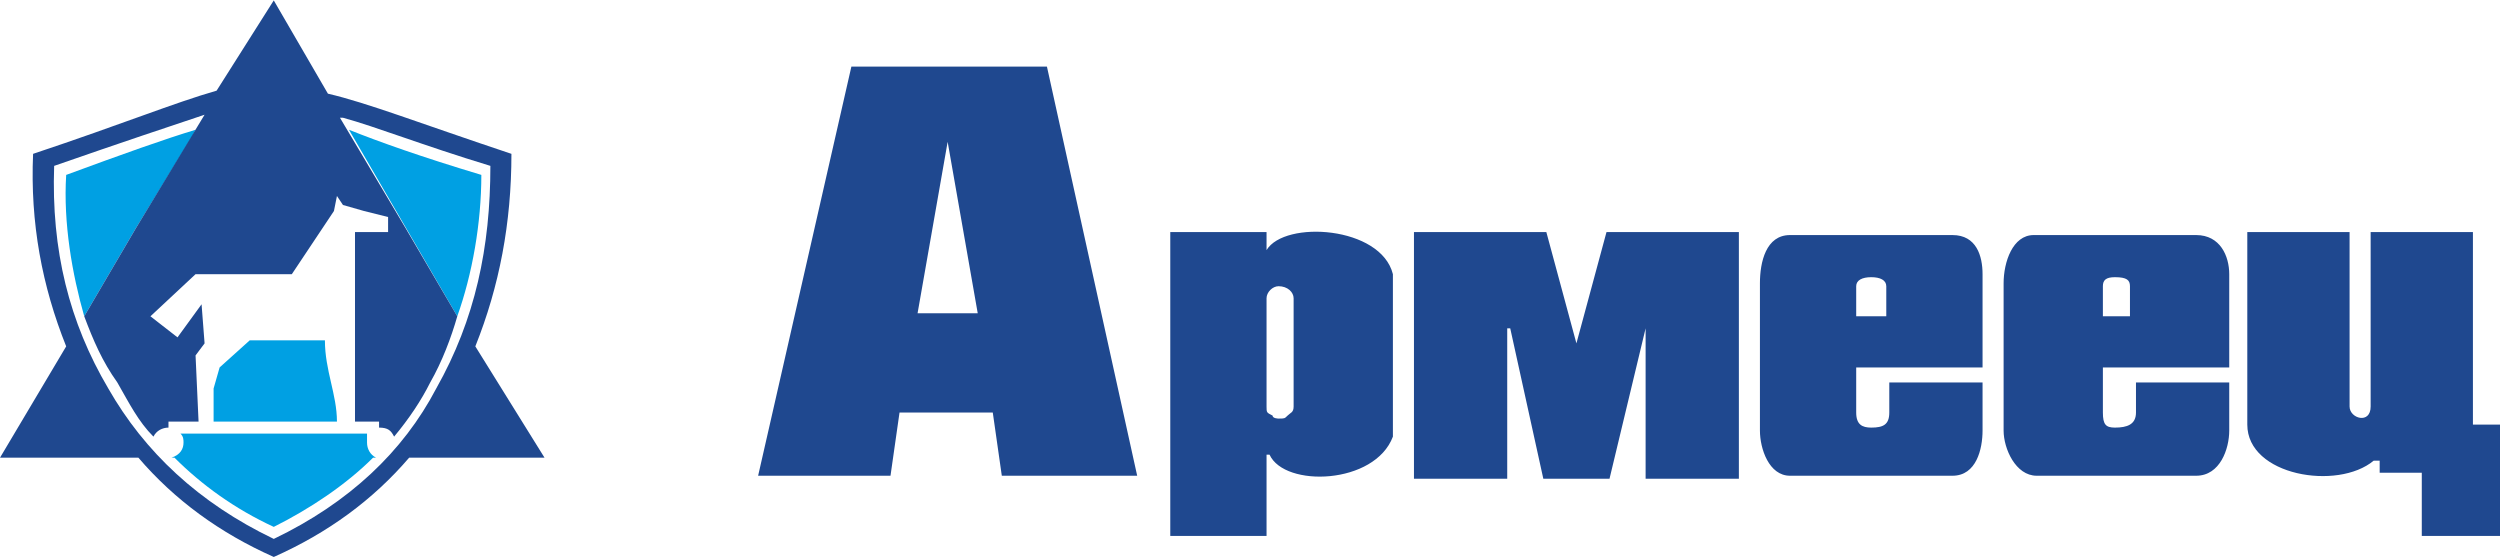
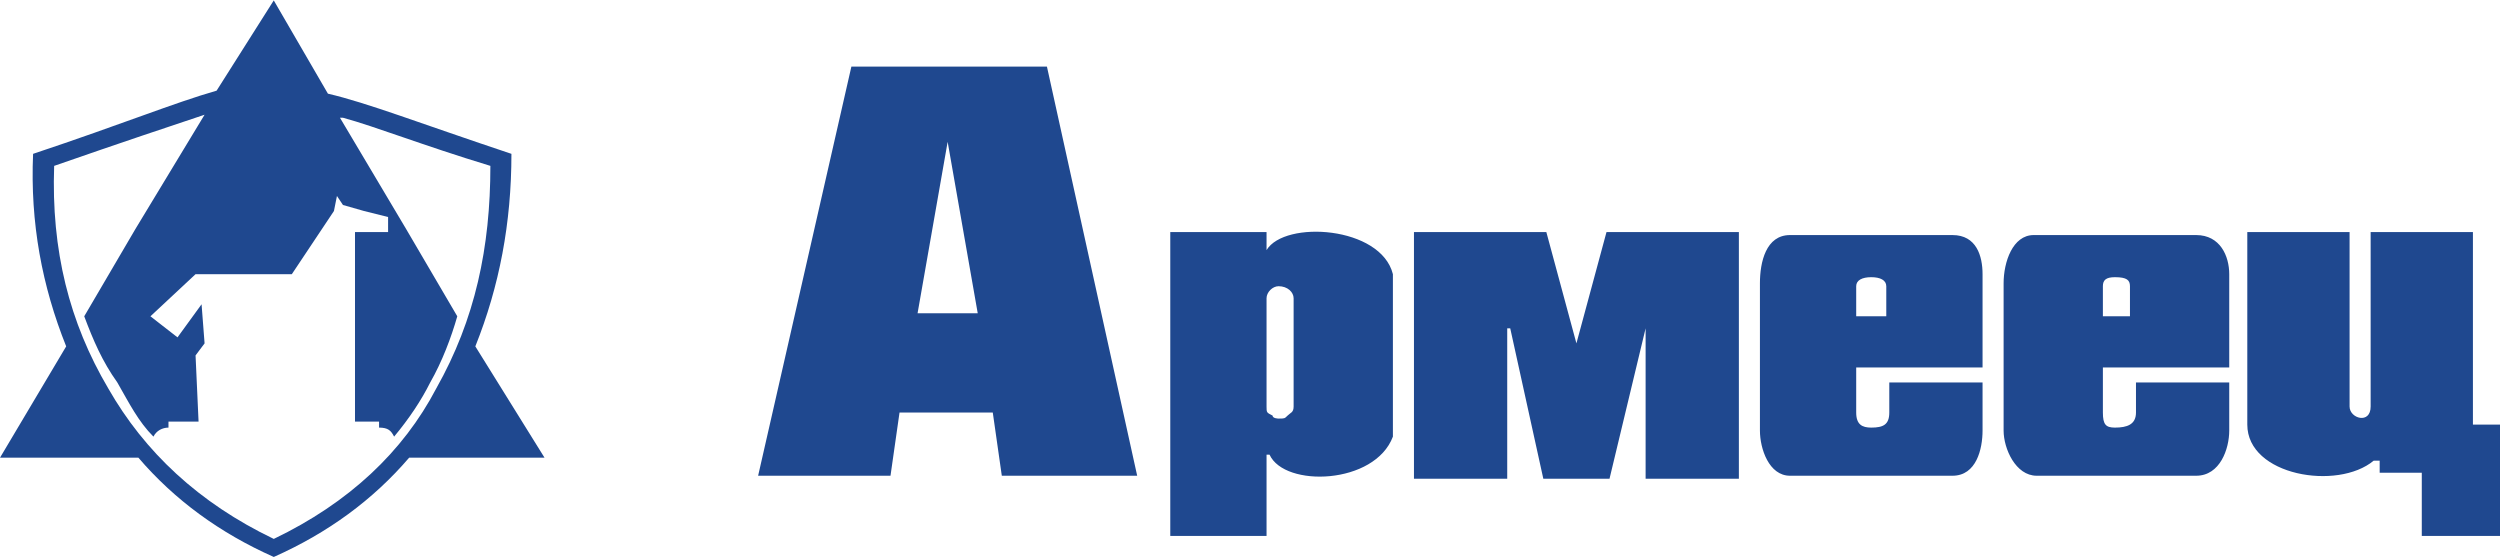
<svg xmlns="http://www.w3.org/2000/svg" xml:space="preserve" width="37.977mm" height="8.467mm" version="1.1" style="shape-rendering:geometricPrecision; text-rendering:geometricPrecision; image-rendering:optimizeQuality; fill-rule:evenodd; clip-rule:evenodd" viewBox="0 0 831 185" enable-background="new 0 0 1880 1410">
  <defs>
    <style type="text/css">
   
    .fil1 {fill:#00A0E3}
    .fil0 {fill:#1F488F}
   
  </style>
  </defs>
  <g id="Layer_x0020_1">
    <g id="armeec.svg">
      <g>
        <path class="fil0" d="M252 158l31 -136 32 0 33 0 30 136 0 0 -22 0 -23 0 0 0 -3 -21 0 0 -31 0 0 0 -3 21 0 0 -22 0 -22 0zm63 -111l-10 57 0 0 20 0 0 0 -10 -57 0 0zm384 90c0,4 1,5 4,5 4,0 7,-1 7,-5l0 -10 31 0 0 16c0,6 -3,15 -11,15l-53 0c-7,0 -11,-9 -11,-15l0 -49c0,-7 3,-16 10,-16l54 0c8,0 11,7 11,13l0 31 -42 0 0 15zm0 -42l0 10 9 0 0 -10c0,-2 -1,-3 -5,-3 -3,0 -4,1 -4,3zm106 62l0 21 26 0 0 -37 -9 0 0 -64 -34 0 0 58c0,6 -7,4 -7,0l0 -58 -34 0 0 64c0,17 30,22 42,12l2 0 0 4 14 0zm-188 -20c0,4 2,5 5,5 4,0 6,-1 6,-5l0 -10 31 0 0 16c0,6 -2,15 -10,15l-54 0c-7,0 -10,-9 -10,-15l0 -49c0,-7 2,-16 10,-16l54 0c8,0 10,7 10,13l0 31 -42 0 0 15zm0 -42l0 10 10 0 0 -10c0,-2 -2,-3 -5,-3 -3,0 -5,1 -5,3zm-82 64l-22 0 -11 -50 -1 0 0 50 -31 0 0 -82 44 0 10 37 0 0 10 -37 44 0 0 82 -31 0 0 -50 0 0 -12 50zm-114 -60l0 36c0,2 0,2 2,3 0,1 2,1 2,1 2,0 2,0 3,-1 1,-1 2,-1 2,-3l0 -36c0,-2 -2,-4 -5,-4 -2,0 -4,2 -4,4zm-32 79l0 -101 32 0 0 6 0 0c6,-10 38,-8 42,8l0 54c-6,16 -36,17 -41,6l-1 0 0 27 -32 0z" />
        <g>
-           <path class="fil1" d="M71 140l0 -11 2 -7 10 -9 25 0c0,10 4,18 4,27l-41 0zm-43 -35c-4,-14 -7,-31 -6,-47 19,-7 33,-12 43,-15l-1 2 -19 31 -17 29zm96 47c-9,9 -21,17 -33,23 -13,-6 -24,-14 -33,-23 -1,0 -1,0 -1,0 3,-1 4,-3 4,-5 0,-1 0,-2 -1,-3l62 0c0,1 0,2 0,3 0,2 1,4 3,5 -1,0 -1,0 -1,0zm36 -94c0,16 -3,33 -8,47l-36 -62c10,4 24,9 44,15z" />
          <path class="fil0" d="M135 76l17 29c-2,7 -5,15 -9,22 -3,6 -7,12 -12,18 -1,-2 -2,-3 -5,-3l0 -2 -8 0 0 -63 11 0c0,-2 0,-4 0,-5l-8 -2 -7 -2 -2 -3 -1 5 -14 21 -32 0 -15 14 9 7 8 -11 1 13 -3 4 1 22 -10 0c0,1 0,1 0,2 -2,0 -4,1 -5,3 -5,-5 -8,-11 -12,-18 -5,-7 -8,-14 -11,-22l0 0 17 -29 23 -38 0 0c-12,4 -27,9 -50,17 -1,28 5,52 18,74 12,21 30,38 55,50 25,-12 43,-29 54,-50 13,-23 18,-47 18,-74 -23,-7 -38,-13 -49,-16l-1 0 22 37zm-89 76l-46 0 22 -37c-8,-20 -12,-41 -11,-64 30,-10 47,-17 61,-21l0 0 19 -30 18 31 0 0c13,3 31,10 61,20 0,23 -4,44 -12,64l23 37 -45 0c-12,14 -27,25 -45,33 -18,-8 -33,-19 -45,-33z" />
        </g>
      </g>
    </g>
  </g>
</svg>